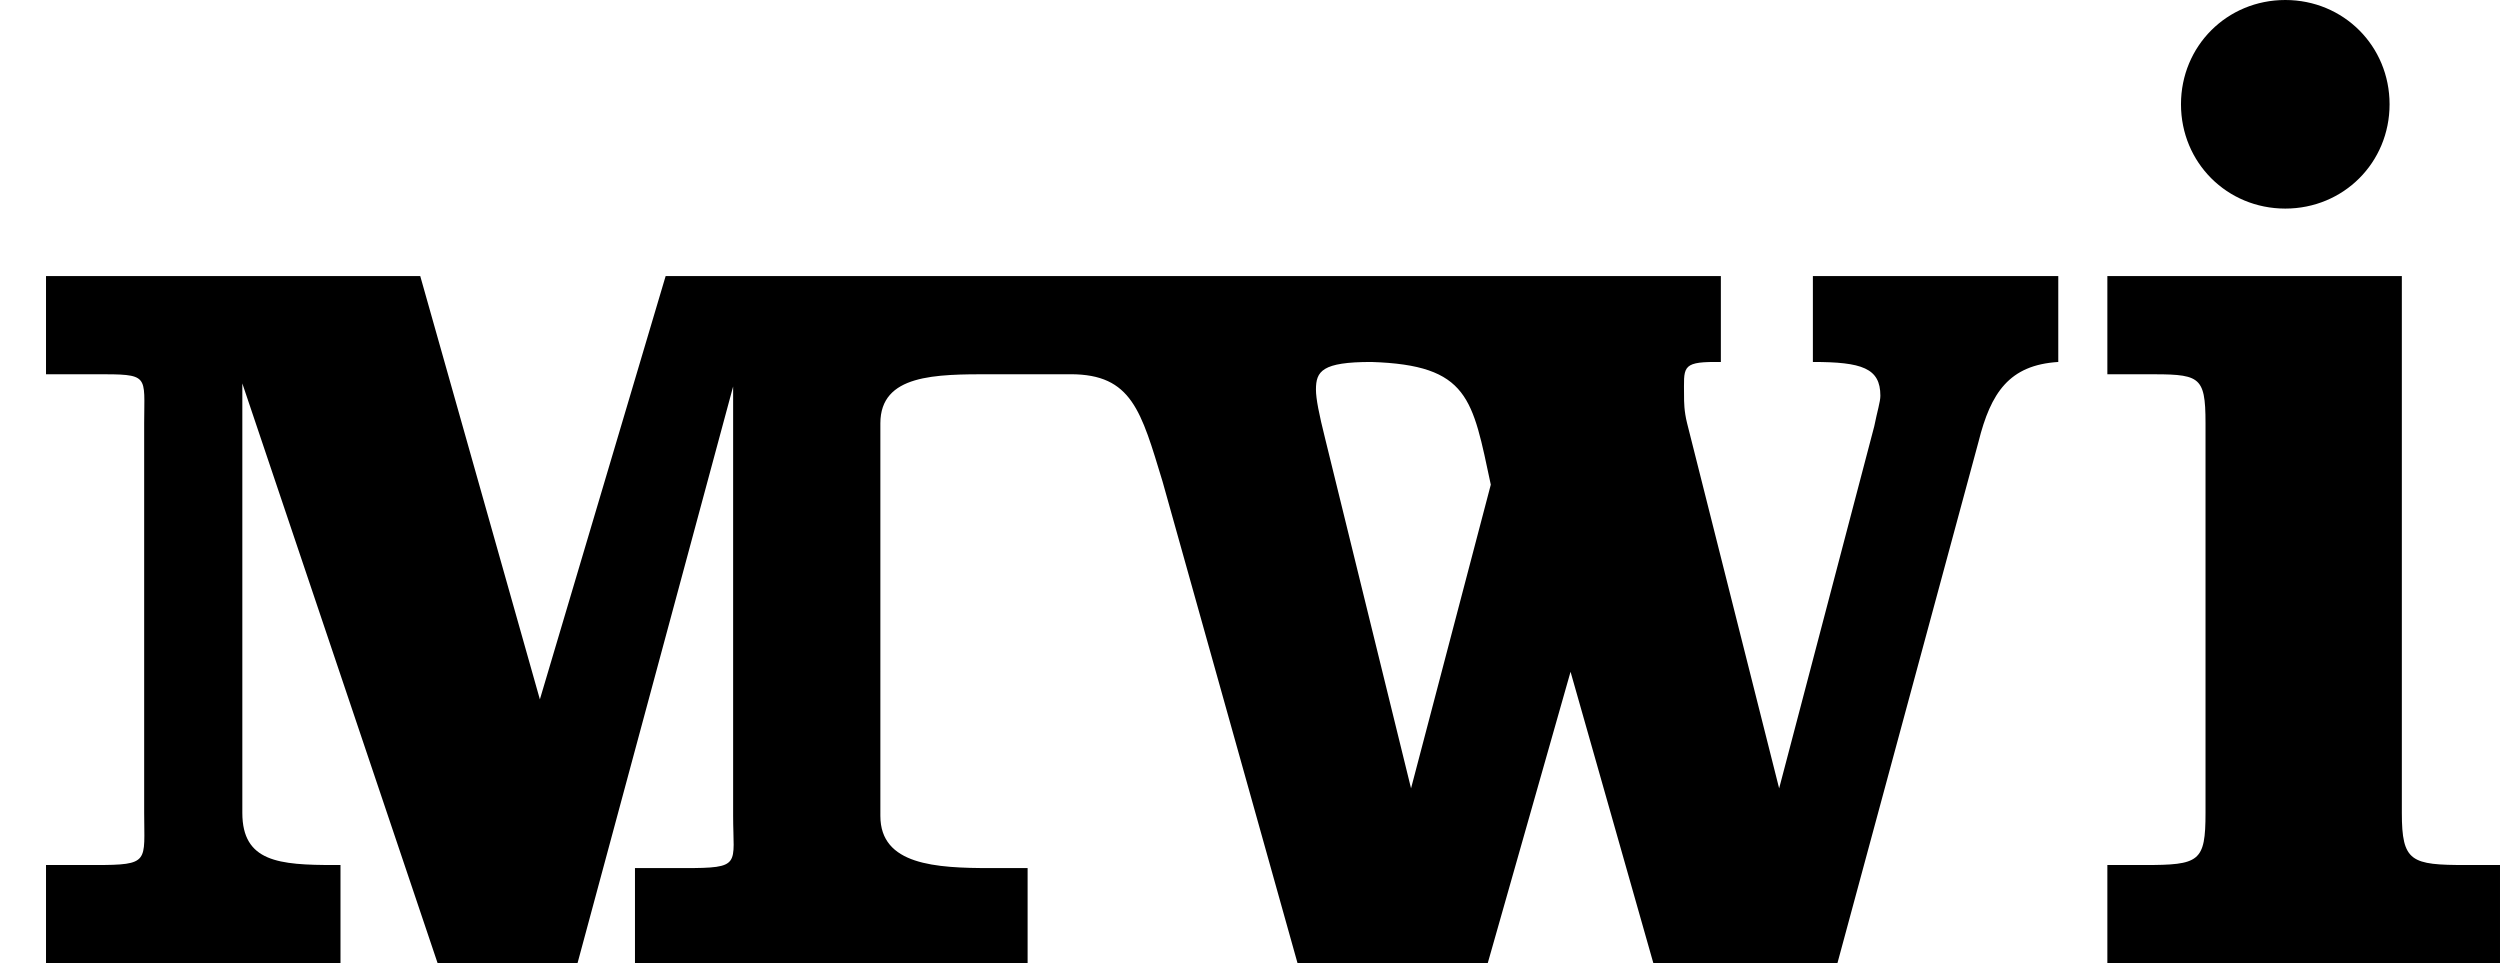
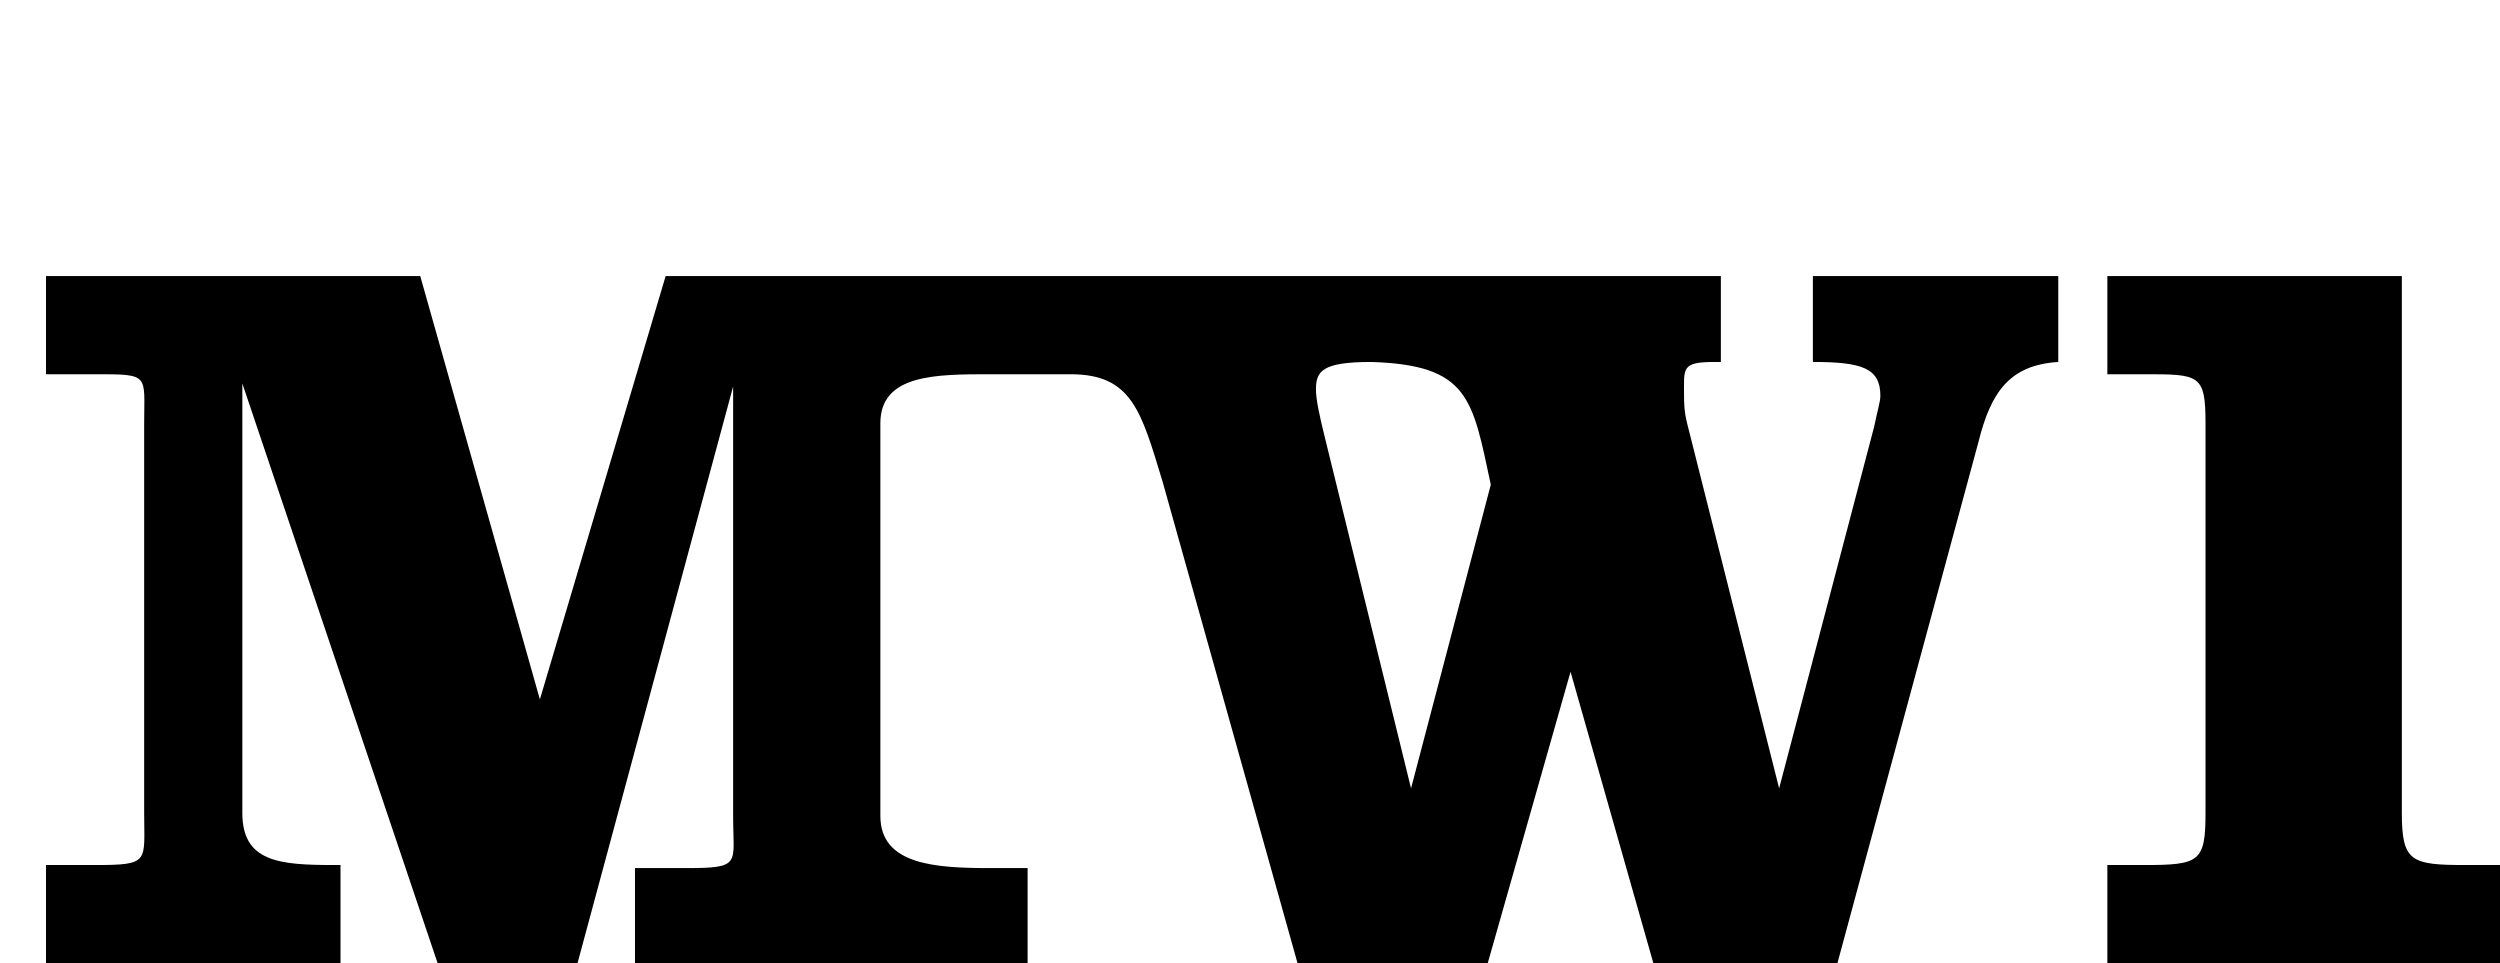
<svg xmlns="http://www.w3.org/2000/svg" version="1.1" id="Layer_1" x="0px" y="0px" viewBox="0 0 81.5 31.4" style="enable-background:new 0 0 81.5 31.4;" xml:space="preserve">
-   <path d="M74.5,0c1.9,0,3.4,1.5,3.4,3.4c0,1.9-1.5,3.4-3.4,3.4c-1.9,0-3.4-1.5-3.4-3.4C71.1,1.5,72.6,0,74.5,0" />
  <path d="M59.1,9v2.8c1.6,0,2.2,0.2,2.2,1.1c0,0.2-0.1,0.5-0.2,1l-3.1,11.8l-3-11.9c-0.1-0.4-0.1-0.7-0.1-0.9c0-0.9-0.1-1.1,1-1.1 c0.2,0,0.2,0,0.2,0V9H44.7v2.8c3.2,0.1,3.3,1.2,3.9,4L46,25.7l-2.8-11.4c-0.2-0.8-0.3-1.3-0.3-1.6c0-0.6,0.2-0.9,1.8-0.9V9H21.7 l-4.1,13.8L13.7,9H1.5v3.2h1.6c1.8,0,1.6,0,1.6,1.6v12.7c0,1.6,0.2,1.7-1.6,1.7H1.5v3.2h9.6v-3.2h-0.2c-1.8,0-3-0.1-3-1.7v-14 l6.4,19h4.5l5.1-18.9v14c0,1.6,0.3,1.7-1.6,1.7h-1.6v3.2h12.8v-3.2h-1.2c-1.8,0-3.6-0.1-3.6-1.7V13.8c0-1.6,1.8-1.6,3.6-1.6h2.6 c2,0,2.3,1.2,3,3.5l4.4,15.7h6.2l2.7-9.5l2.7,9.5h6l4.6-17c0.4-1.6,1-2.5,2.6-2.6V9L59.1,9L59.1,9z" />
  <path d="M80.4,28.2c-1.8,0-2.1-0.1-2.1-1.7v-4.5v-8.1V9h-9.6v3.2h1.2c1.8,0,2,0,2,1.6v12.7c0,1.6-0.2,1.7-2,1.7h-1.2v3.2h12.8v-3.2 H80.4z" />
</svg>